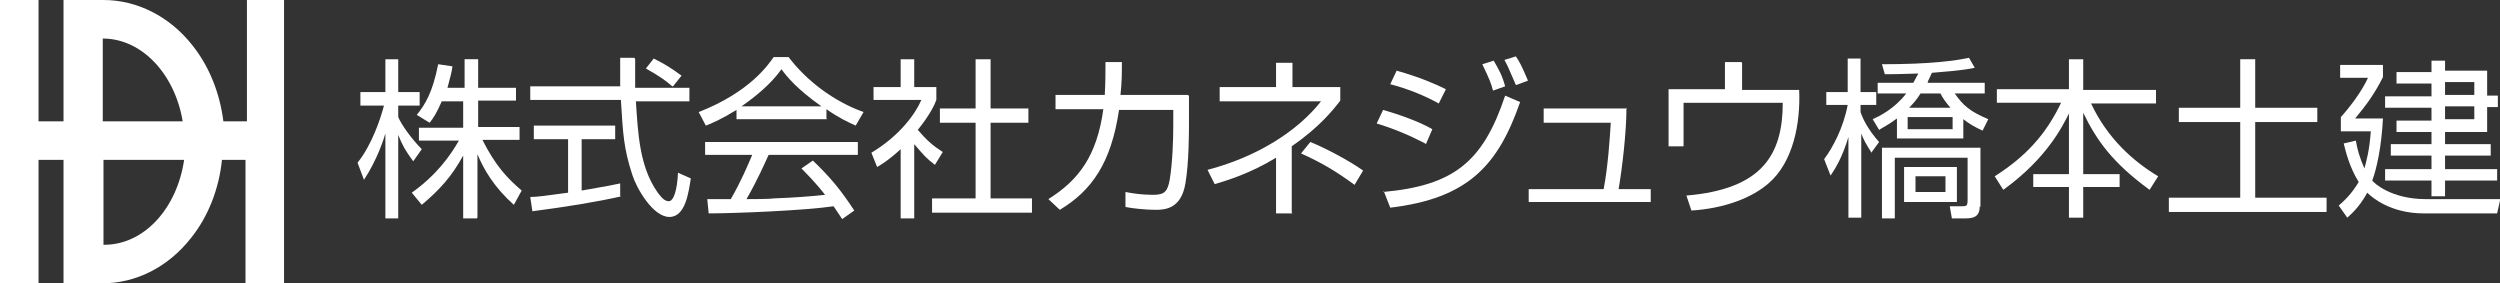
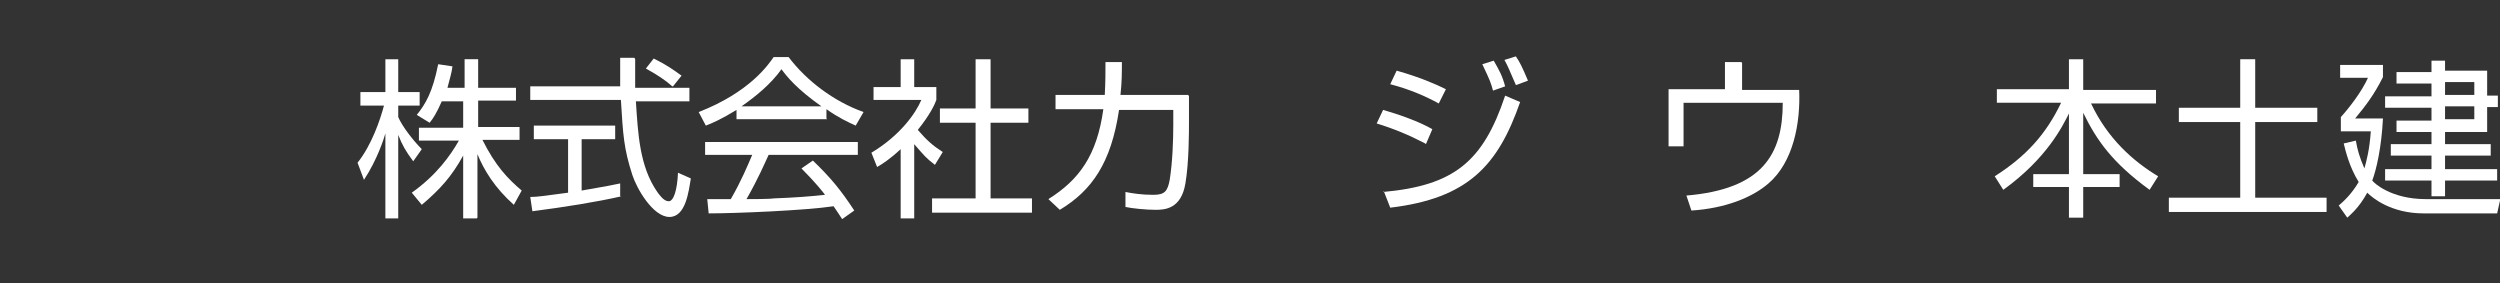
<svg xmlns="http://www.w3.org/2000/svg" id="_レイヤー_1" data-name="レイヤー_1" version="1.1" viewBox="0 0 350.3 39.7">
  <rect x="0" y="0" width="350.3" height="39.7" fill="#333333" stroke="none" />
  <defs>
    <style>
      .st0 {
        fill: #fff;
      }
    </style>
  </defs>
-   <path class="st0" d="M34.6,0v17h-3.3c-.5-4-2-7.7-4.3-10.6C23.8,2.3,19.2,0,14.5,0s-.2,0-.4,0h-5.2v17h-3.5V0H0v39.7h5.4v-17.3h3.5v17.3h5.4s0,0,0,0c4.8,0,9.3-2.3,12.5-6.4,2.4-3,3.9-6.9,4.3-10.9h3.3v17.3h5.4V0h-5.4ZM14.4,5.4s0,0,0,0c5.5,0,10.1,5,11.2,11.6h-11.2V5.4ZM14.5,34.3s0,0,0,0v-11.9h11.3c-1,6.8-5.6,11.9-11.2,11.9Z" />
  <g>
    <path class="st0" d="M57.9,22.6c-1.1-1.5-1.5-2.2-2.1-3.7v11.7h-1.8v-11.9c-.2.7-1.1,3.6-3,6.5l-.9-2.4c2-2.5,3.2-6.1,3.7-8h-3.3v-1.9h3.5v-4.6h1.8v4.6h3v1.9h-3v1.6c.5,1.2,2,3.2,3.3,4.5l-1.2,1.7ZM66.8,30.6h-1.9v-8.8c-1.6,2.9-3.2,4.7-5.8,6.9l-1.4-1.7c3.5-2.5,5.4-5.2,6.6-7.3h-5.6v-1.8h6.2v-3.7h-3c-.7,1.6-1.2,2.4-1.7,3l-1.8-1.1c1.2-1.5,2.2-3.1,3-7.1l2,.3c-.1.8-.3,1.5-.7,3h2.4v-4h1.9v4h5.3v1.8h-5.3v3.7h5.8v1.8h-5.2c1.8,3.6,3.5,5.4,5.5,7.1l-1.1,2c-2.7-2.4-4.2-4.9-5.1-7.1v8.9Z" />
    <path class="st0" d="M87.1,27.5c-3.5.8-7.9,1.5-12.5,2.1l-.3-2c1,0,2.3-.2,5.3-.6v-7.5h-4.8v-1.9h11.4v1.9h-4.7v7.2c3.5-.6,4.5-.8,5.4-1v1.8ZM89,8.3c0,.8,0,1.8,0,4h7.6v1.9h-7.5c.3,4.5.5,9.1,3,12.7.3.4.9,1.3,1.6,1.3s1.2-1.6,1.3-4l1.8.8c-.3,1.8-.7,5.4-3,5.4s-4.6-4-5.2-5.9c-1.2-3.7-1.3-5.6-1.6-10.5h-12.7v-1.9h12.6c0-1.1,0-2.6,0-4h2ZM94.2,12.1c-.9-.8-1.9-1.5-3.7-2.5l1.1-1.4c1.8.9,2.5,1.4,3.9,2.4l-1.2,1.5Z" />
    <path class="st0" d="M115.9,16.7h-12.7v-1.3c-2.1,1.3-3.5,1.9-4.3,2.2l-1-1.9c7.2-2.8,9.8-6.7,10.5-7.7h2.1c2.5,3.3,6.3,6.2,10.5,7.7l-1.1,1.9c-1.1-.5-2.4-1.1-4.1-2.3v1.3ZM113.8,22.4c2.6,2.5,4,4.2,5.9,7.1l-1.7,1.2c-.4-.6-.7-1.1-1.2-1.8-4,.6-13.8,1-17.5,1l-.2-2h3.3c1.5-2.6,2.4-4.8,3-6.2h-6.6v-1.8h21.4v1.8h-12.5c-.6,1.3-1.5,3.4-3.1,6.2.6,0,3.3,0,3.8-.1,2.9-.1,5.4-.3,7.2-.5-.2-.3-1.4-1.8-3.3-3.7l1.6-1.1ZM115.1,14.9c-3.4-2.4-4.8-4.1-5.6-5.2-1.5,2.1-3.6,3.8-5.6,5.2h11.2Z" />
    <path class="st0" d="M128.1,30.6h-1.9v-9.7c-1.5,1.4-2.6,2.1-3.3,2.5l-.8-2c4-2.4,6.2-5.5,7-7.4h-6.7v-1.8h3.8v-3.9h1.9v3.9h3.1v1.8c-.2.6-.9,2.1-2.6,4.2,1.3,1.5,2.1,2.2,3.5,3.1l-1.1,1.8c-1.3-1-1.5-1.3-2.9-2.9v10.3ZM138.8,8.3v6.9h5.3v2h-5.3v10.6h5.8v2h-14v-2h6.1v-10.6h-5v-2h5v-6.9h2Z" />
    <path class="st0" d="M166.6,13.5v3.6c0,1.4,0,5.7-.5,8.6-.6,3.6-2.9,3.7-4.2,3.7s-3.3-.2-4.2-.4v-2.1c1,.2,2.3.4,3.9.4s2-.5,2.3-2.1c.4-2.5.5-5.6.5-7.7v-2.1h-7.6c-1.1,7.4-3.8,11.3-8.3,14l-1.6-1.5c4.3-2.7,6.8-6.1,7.7-12.6h-6.7v-2h6.9c.1-1.8.1-3.3.1-4.6h2.3c0,1.4,0,2.8-.2,4.6h9.5Z" />
-     <path class="st0" d="M181.1,29.9h-2.3v-7.8c-3.6,2.2-6.9,3.2-8.6,3.7l-1-2c6.9-1.8,12.6-5.4,15.9-9.6h-14.2v-2h7.9v-3.4h2.3v3.4h6.7v1.9c-1,1.3-2.9,3.7-6.8,6.4v9.3ZM189.8,25.9c-2.6-1.9-4.6-3.1-7.5-4.4l1.3-1.6c1.8.7,5.3,2.5,7.4,4l-1.2,2Z" />
    <path class="st0" d="M199.7,20.1c-2.3-1.2-4.5-2.1-6.8-2.8l.9-1.9c2.1.6,5,1.6,6.9,2.7l-.9,2.1ZM193.8,26.9c9.9-.9,14-4.2,17.1-13.5l2.1.9c-3.1,8.9-7.3,13.5-18.2,14.8l-.9-2.3ZM201.6,14.5c-1.8-1-4.1-2-6.8-2.7l.9-1.9c3.2.9,5.5,1.9,6.9,2.6l-1,2ZM209.2,12.7c-.3-1.1-.4-1.4-1.5-3.7l1.6-.5c.8,1.4,1.2,2.1,1.6,3.6l-1.7.6ZM212.4,11.9c-1-2.3-1.1-2.6-1.6-3.5l1.6-.5c.5.7.9,1.5,1.7,3.4l-1.6.6Z" />
-     <path class="st0" d="M227.9,15.1c0,3.4-.6,8.5-1.1,11.4h4.5v1.8h-17.1v-1.8h10.5c.6-3,.9-7.5,1-9.3h-9.4v-2h11.7Z" />
    <path class="st0" d="M244.1,8.8v3.8h8c.2,4.6-.8,10.1-4.3,13.1-2.3,2-6.1,3.5-10.8,3.8l-.7-2.1c10.6-.9,13.5-5.7,13.5-13h-13.9v6.1h-2.1v-8h7.9v-3.8h2.3Z" />
-     <path class="st0" d="M262.3,21.5c-1-1.6-1.1-1.8-1.5-2.8v11.8h-1.8v-11.3c-.9,3-1.9,4.5-2.5,5.4l-.9-2.3c1.2-1.6,2.7-4.4,3.3-7.6h-3v-1.8h3v-4.7h1.8v4.7h2.2v1.8h-2.2v1c.3.9,1,2.4,2.6,4.2l-1.1,1.5ZM262.4,16.7c.9-.4,3-1.4,4.7-3.6h-4v-1.5h5c.4-.8.6-1.1.7-1.3-2.9.1-3.8.1-4.7.1l-.4-1.4c7,0,10.2-.5,12.2-.9l.8,1.4c-1.8.4-4.9.6-6,.7-.4.9-.6,1.2-.6,1.4h8v1.5h-4.2c1.2,1.7,2.1,2.5,4.7,3.6l-.8,1.6c-1.1-.5-1.8-.9-2.7-1.6v2.7h-9.3v-2.8c-1.2.9-1.9,1.2-2.5,1.6l-.9-1.5ZM277.4,28.9c0,1.5-.9,1.7-2,1.7h-1.9l-.3-1.7h1.6c.8,0,.9,0,.9-1v-5.8h-10.2v8.5h-1.8v-9.9h13.8v8.3ZM274.2,28.3h-7.4v-4.9h7.4v4.9ZM273.6,16.4h-6.3v1.7h6.3v-1.7ZM269.1,13.1c-.5.8-.9,1.3-1.6,2h5.8c-.7-.8-1.1-1.4-1.4-2h-2.8ZM272.6,24.7h-4.2v2.2h4.2v-2.2Z" />
    <path class="st0" d="M289.9,12.6v-4.3h2v4.3h10.2v1.9h-9.1c2.3,4.9,5.9,8.1,9.4,10.2l-1.2,1.9c-5.2-3.8-7.4-6.9-9.3-10.8v8.6h5.1v1.8h-5.1v4.3h-2v-4.3h-5v-1.8h5v-8.5c-.9,1.8-3.1,6.3-9.2,10.7l-1.2-1.9c4.4-2.8,7.2-5.9,9.3-10.3h-9v-1.9h10.1Z" />
    <path class="st0" d="M316,8.3v6.8h8.7v2h-8.7v10.6h10v2h-22.1v-2h10v-10.6h-8.6v-2h8.6v-6.8h2.1Z" />
    <path class="st0" d="M350.3,28.1l-.4,1.8h-10.3c-4.6,0-7.2-2.2-7.9-2.9-1.2,2.2-2.4,3.1-2.8,3.5l-1.2-1.7c.7-.6,1.8-1.6,2.8-3.3-1.3-2.1-1.8-4.2-2.1-5.4l1.7-.4c.2,1.2.5,2.3,1.2,3.9.3-1.1.7-2.5.9-5.2h-4.2v-2c1.1-1.2,2.9-3.5,3.8-5.5h-3.9v-1.8h6v1.7c-1.2,2.4-2.4,4-3.9,5.8h3.9c-.2,4-.9,7.1-1.5,8.7.2.3,2.6,2.6,7.5,2.6h10.4ZM342.6,9.9h5.9v3.5h1.5v1.6h-1.5v3.5h-5.9v1.7h6.4v1.6h-6.4v1.9h7.3v1.6h-7.3v2.2h-1.9v-2.2h-6.5v-1.6h6.5v-1.9h-5.7v-1.6h5.7v-1.7h-4.9v-1.6h4.9v-1.8h-6.5v-1.6h6.5v-1.8h-4.9v-1.6h4.9v-1.6h1.9v1.6ZM346.7,11.5h-4.1v1.8h4.1v-1.8ZM346.7,14.9h-4.1v1.8h4.1v-1.8Z" />
  </g>
</svg>